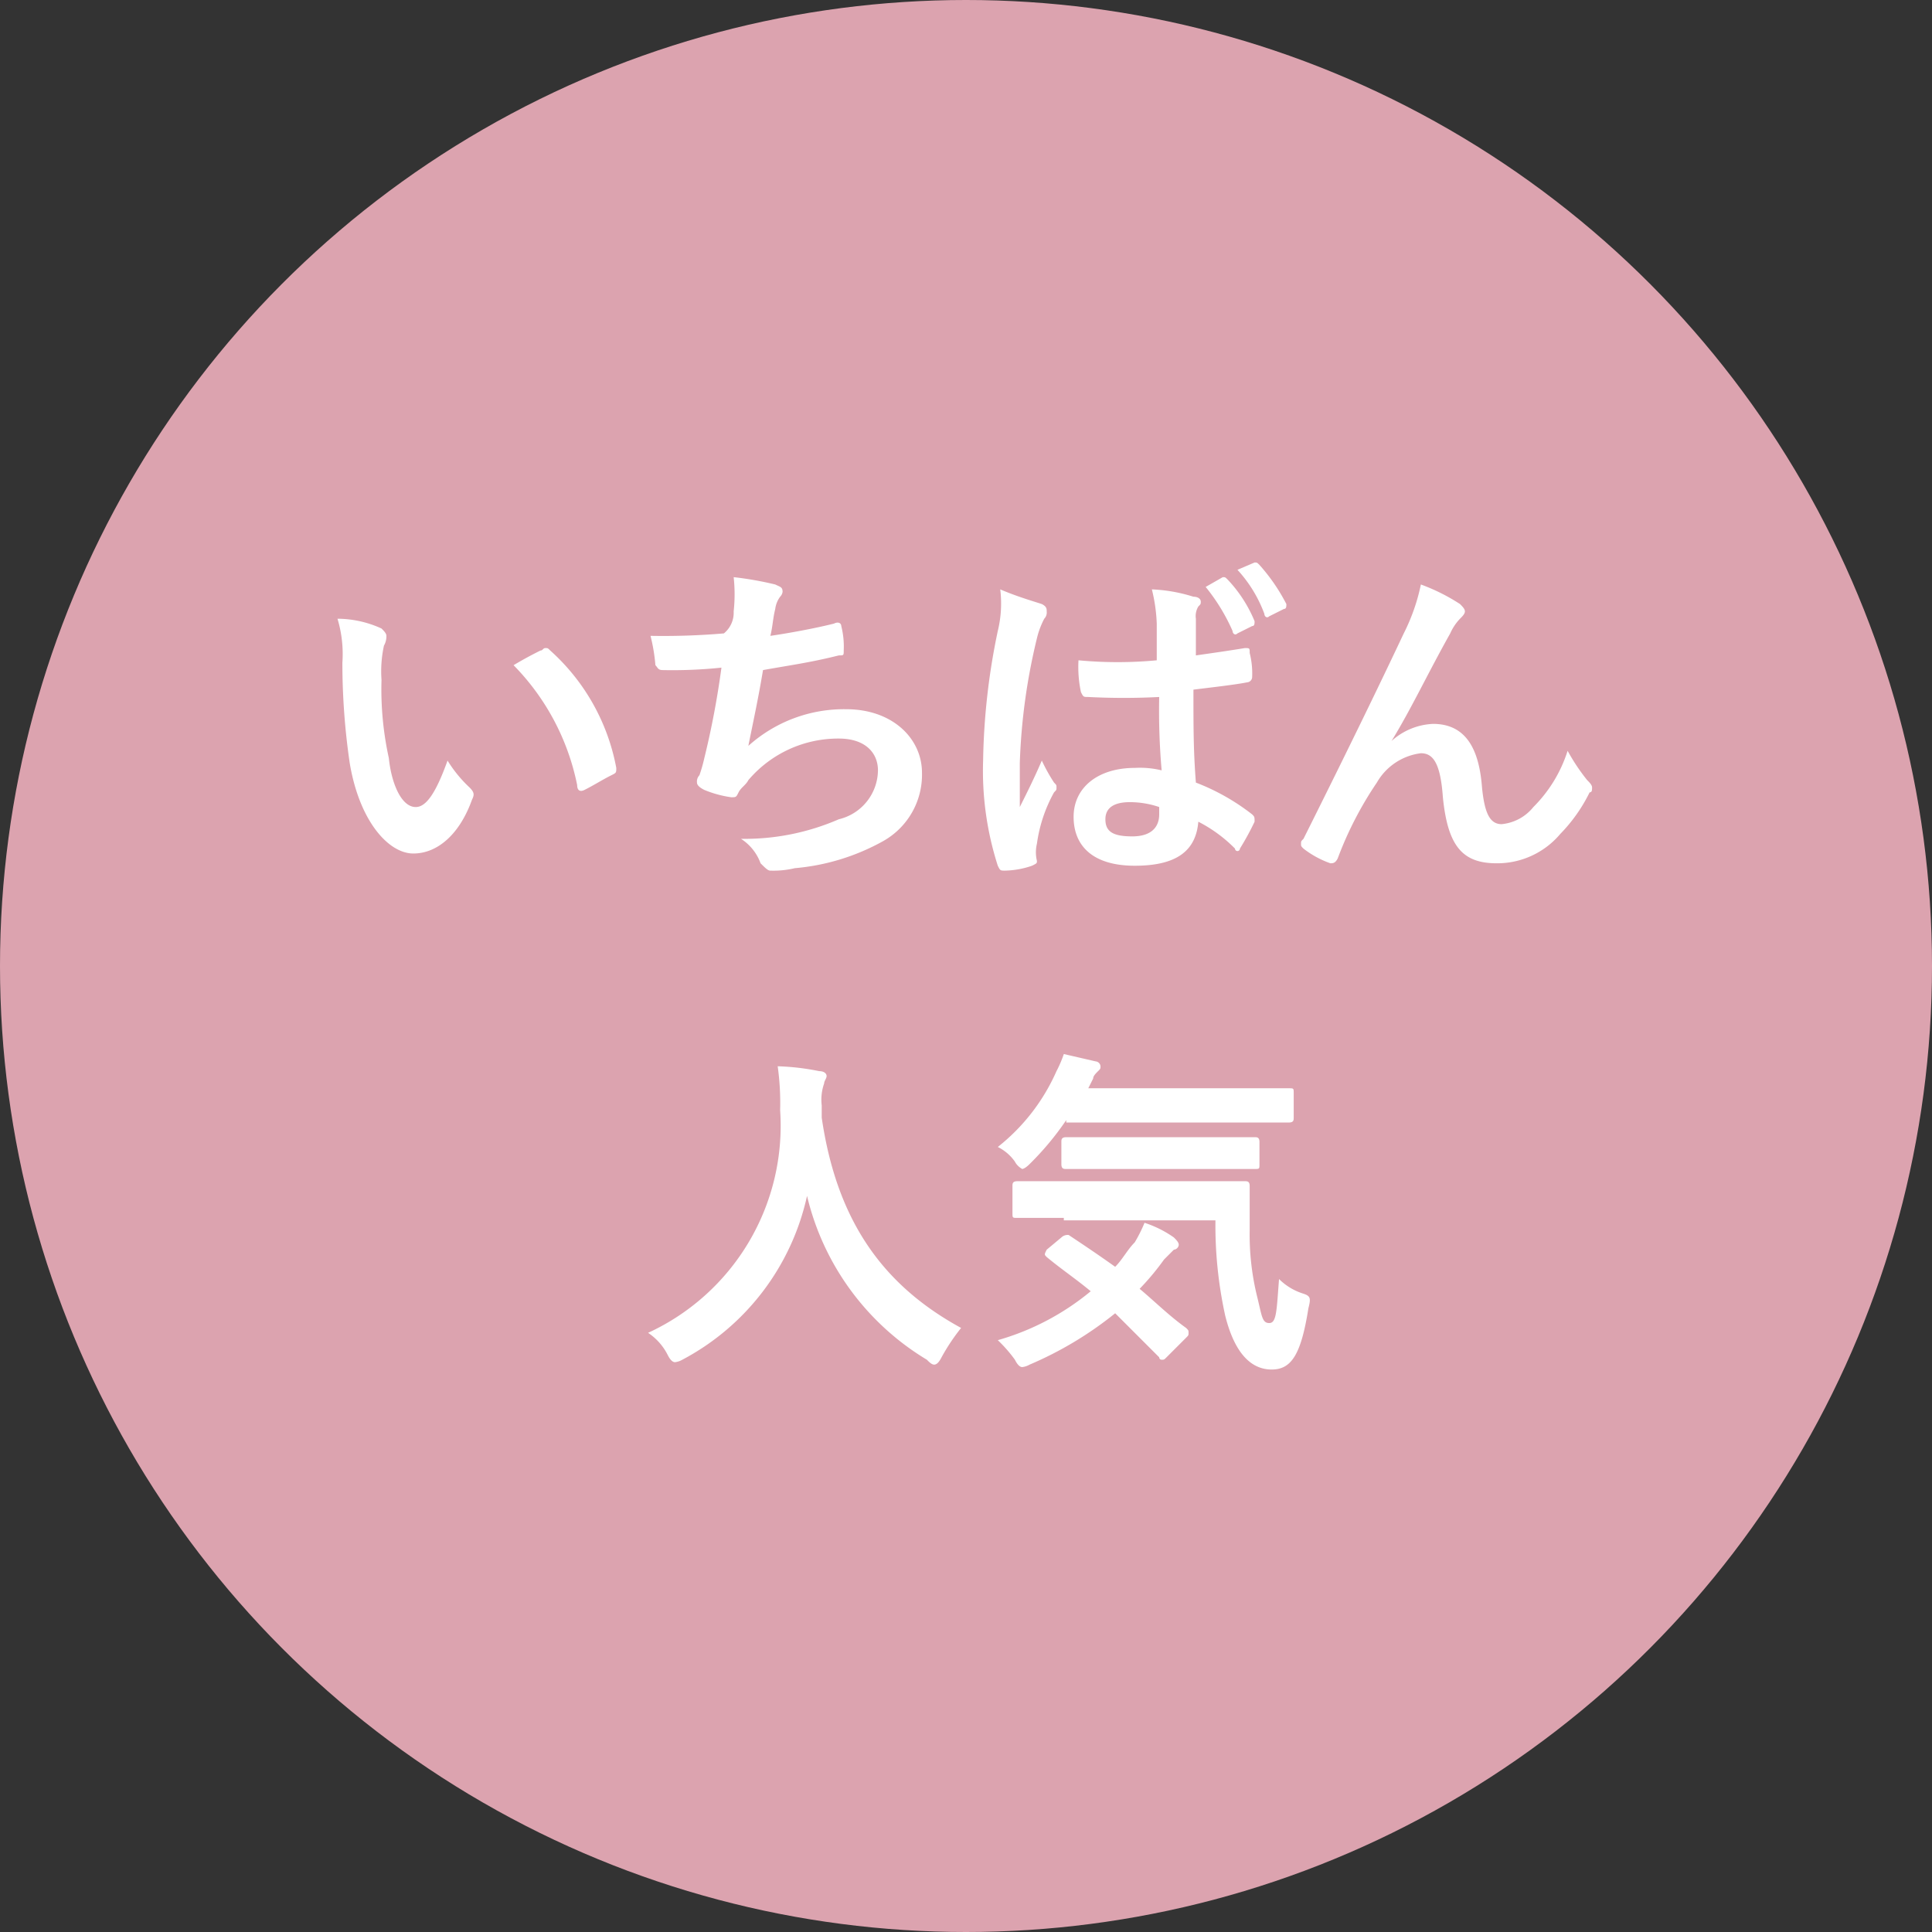
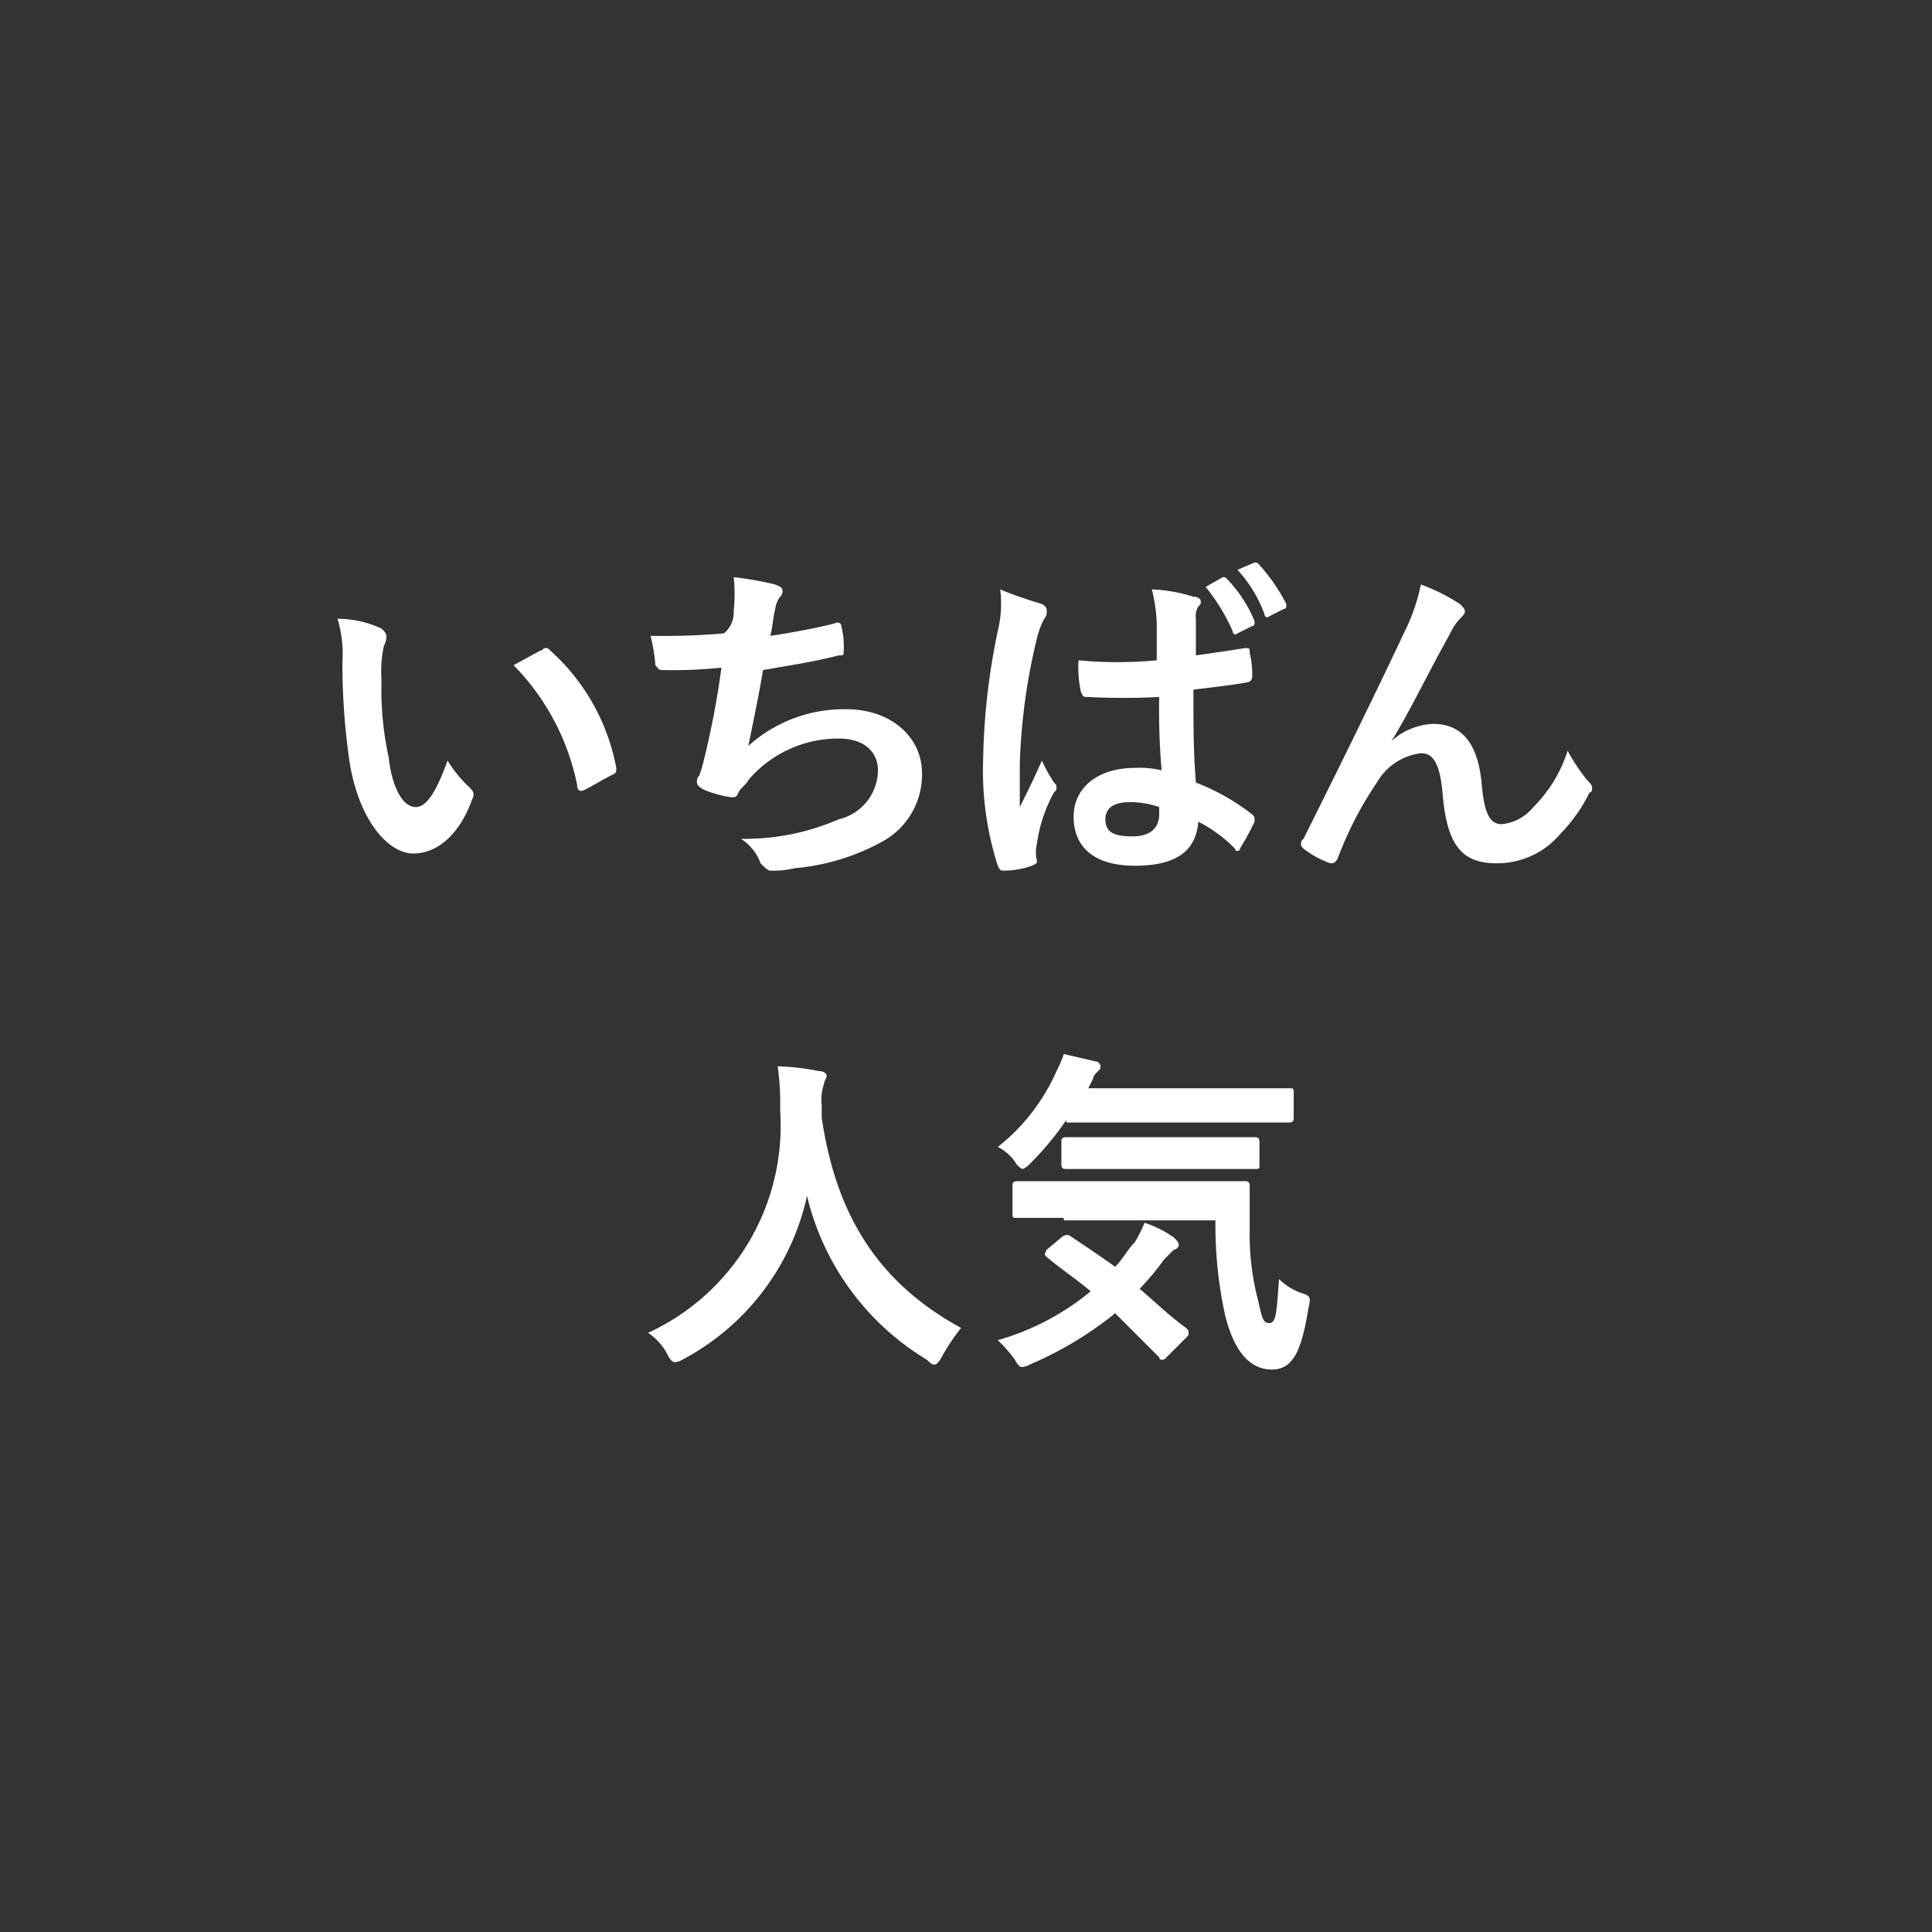
<svg xmlns="http://www.w3.org/2000/svg" width="79" height="79" viewBox="0 0 79 79">
  <rect x="0" y="0" width="79" height="79" fill="#333333" stroke="none" />
  <defs>
    <style>.cls-1{fill:#dca3af;}.cls-2{isolation:isolate;}.cls-3{fill:#fff;}</style>
  </defs>
  <title>popular</title>
  <g id="レイヤー_2" data-name="レイヤー 2">
    <g id="popular">
-       <circle id="楕円形_1" data-name="楕円形 1" class="cls-1" cx="39.5" cy="39.5" r="39.5" />
      <g class="cls-2">
-         <path class="cls-3" d="M15.6,25.7c.1.1.2.2.2.3a.76.76,0,0,1-.1.4,4.92,4.92,0,0,0-.1,1.4,13.09,13.09,0,0,0,.3,3.2c.1,1,.5,2,1.1,2,.4,0,.8-.5,1.3-1.9a5.31,5.31,0,0,0,.9,1.1c.2.2.2.3.1.5-.5,1.4-1.4,2.2-2.4,2.2s-2.2-1.3-2.6-3.7a28.28,28.28,0,0,1-.3-4.1,5,5,0,0,0-.2-1.8A4.36,4.36,0,0,1,15.6,25.7Zm6.5.9c.1,0,.1-.1.2-.1s.1,0,.2.1a8.55,8.55,0,0,1,2.7,4.8c0,.2,0,.2-.2.3-.4.2-.7.4-1.1.6-.2.1-.3,0-.3-.2A9.73,9.73,0,0,0,21,27.2C21.5,26.9,21.9,26.7,22.1,26.6Z" />
+         <path class="cls-3" d="M15.6,25.7c.1.1.2.2.2.3a.76.76,0,0,1-.1.4,4.92,4.92,0,0,0-.1,1.4,13.09,13.09,0,0,0,.3,3.2c.1,1,.5,2,1.1,2,.4,0,.8-.5,1.3-1.9a5.31,5.31,0,0,0,.9,1.1c.2.2.2.3.1.5-.5,1.4-1.4,2.2-2.4,2.2s-2.2-1.3-2.6-3.7a28.28,28.28,0,0,1-.3-4.1,5,5,0,0,0-.2-1.8A4.36,4.36,0,0,1,15.6,25.7Zm6.5.9c.1,0,.1-.1.2-.1s.1,0,.2.1a8.55,8.55,0,0,1,2.7,4.8c0,.2,0,.2-.2.3-.4.2-.7.4-1.1.6-.2.1-.3,0-.3-.2A9.73,9.73,0,0,0,21,27.2Z" />
        <path class="cls-3" d="M30,25a6.48,6.48,0,0,0,0-1.4,13.88,13.88,0,0,1,1.7.3c.2.1.3.1.3.3a.35.35,0,0,1-.1.2,1.06,1.06,0,0,0-.2.5c-.1.4-.1.7-.2,1.1.7-.1,1.8-.3,2.6-.5.2-.1.3,0,.3.1a3.4,3.4,0,0,1,.1,1c0,.2,0,.2-.2.2-1.2.3-2,.4-3.1.6-.2,1.2-.4,2.1-.6,3.1a5.85,5.85,0,0,1,4-1.5c1.9,0,3.1,1.2,3.1,2.6a3.11,3.11,0,0,1-1.6,2.8,9,9,0,0,1-3.6,1.1,3.75,3.75,0,0,1-1,.1c-.1,0-.2-.1-.4-.3a2,2,0,0,0-.8-1,9.65,9.65,0,0,0,4-.8,2.08,2.08,0,0,0,1.6-2c0-.7-.5-1.3-1.6-1.3a4.82,4.82,0,0,0-3.7,1.7c-.1.2-.3.3-.4.5s-.1.2-.3.2a4.51,4.51,0,0,1-1.1-.3q-.3-.15-.3-.3a.37.37,0,0,1,.1-.3,6.37,6.37,0,0,0,.2-.7,34.88,34.88,0,0,0,.7-3.7,19.27,19.27,0,0,1-2.4.1c-.2,0-.2-.1-.3-.2a7.38,7.38,0,0,0-.2-1.2,29.08,29.08,0,0,0,3-.1A1.09,1.09,0,0,0,30,25Z" />
        <path class="cls-3" d="M42.6,24.7c.2.1.2.2.2.3a.37.37,0,0,1-.1.3,3.39,3.39,0,0,0-.3.8,24.89,24.89,0,0,0-.7,5.1V33c.3-.6.6-1.2.9-1.9a7.26,7.26,0,0,0,.5.9c.1.1.1.1.1.2s0,.1-.1.2a6,6,0,0,0-.7,2.1,1.49,1.49,0,0,0,0,.7c0,.1,0,.1-.2.2a3.59,3.59,0,0,1-1.1.2c-.2,0-.2,0-.3-.2a12.69,12.69,0,0,1-.6-4.3,27.6,27.6,0,0,1,.6-5.3,4.73,4.73,0,0,0,.1-1.7C41.6,24.4,42.3,24.6,42.6,24.7Zm4.8,3.8a28.05,28.05,0,0,1-2.9,0c-.2,0-.2,0-.3-.2a4.89,4.89,0,0,1-.1-1.3,17.1,17.1,0,0,0,3.2,0V25.5a6.75,6.75,0,0,0-.2-1.4,6.53,6.53,0,0,1,1.7.3c.2,0,.3.1.3.2s0,.1-.1.2a.75.75,0,0,0-.1.5v1.5c.7-.1,1.4-.2,2-.3.2,0,.2,0,.2.2a3.4,3.4,0,0,1,.1,1,.22.22,0,0,1-.2.2c-.5.1-1.4.2-2.2.3,0,1.6,0,2.5.1,3.8a8.94,8.94,0,0,1,2.3,1.3c.1.1.1.1.1.3a10.91,10.91,0,0,1-.6,1.1.1.1,0,0,1-.2,0A5.83,5.83,0,0,0,49,33.6c-.1,1.2-.9,1.8-2.6,1.8s-2.5-.8-2.5-2,1-2,2.5-2a3.75,3.75,0,0,1,1.1.1A28.12,28.12,0,0,1,47.4,28.5Zm-1.2,4.3c-.6,0-1,.2-1,.7s.3.7,1.1.7,1.1-.4,1.1-.9V33A3.73,3.73,0,0,0,46.2,32.8ZM50,23.6c.1,0,.1,0,.2.1a5.55,5.55,0,0,1,1.1,1.7c0,.1,0,.2-.1.2l-.6.3c-.1.1-.2,0-.2-.1A7.84,7.84,0,0,0,49.3,24Zm1.3-.6c.1,0,.1,0,.2.1a7.64,7.64,0,0,1,1.1,1.6c0,.1,0,.2-.1.2l-.6.3c-.1.1-.2,0-.2-.1a5.44,5.44,0,0,0-1.1-1.8Z" />
        <path class="cls-3" d="M56.9,30.3a2.7,2.7,0,0,1,1.7-.7c1.5,0,1.9,1.3,2,2.6.1,1,.3,1.5.8,1.5a1.89,1.89,0,0,0,1.3-.7,5.65,5.65,0,0,0,1.4-2.3,8.14,8.14,0,0,0,.8,1.2c.1.1.2.2.2.3s0,.2-.1.2a6.57,6.57,0,0,1-1.2,1.7,3.37,3.37,0,0,1-2.6,1.2c-1.4,0-2-.7-2.2-2.7-.1-1.4-.4-1.8-.9-1.8A2.42,2.42,0,0,0,56.3,32a14.6,14.6,0,0,0-1.6,3.1c-.1.2-.2.2-.3.2a3.88,3.88,0,0,1-1.1-.6c-.1-.1-.1-.1-.1-.2s0-.1.1-.2c2-4,3.3-6.7,4.1-8.4a8,8,0,0,0,.7-2,7.88,7.88,0,0,1,1.6.8c.1.1.2.2.2.3s-.1.2-.2.3a2.09,2.09,0,0,0-.4.6c-.9,1.6-1.6,3.1-2.4,4.4Z" />
      </g>
      <g class="cls-2">
        <path class="cls-3" d="M38.5,55.5q-.15.3-.3.3c-.1,0-.2-.1-.3-.2A10.71,10.71,0,0,1,33,48.9a10,10,0,0,1-5.1,6.7.77.77,0,0,1-.3.1q-.15,0-.3-.3a2.36,2.36,0,0,0-.8-.9,9.32,9.32,0,0,0,5.4-9.1,10.87,10.87,0,0,0-.1-1.8,9.85,9.85,0,0,1,1.7.2c.2,0,.3.1.3.2s-.1.2-.1.3a2,2,0,0,0-.1.9v.5c.6,4.1,2.4,6.8,5.7,8.6A8.34,8.34,0,0,0,38.5,55.5Z" />
        <path class="cls-3" d="M43.6,45.8a11.92,11.92,0,0,1-1.5,1.8c-.2.2-.3.2-.3.2s-.2-.1-.3-.3a1.87,1.87,0,0,0-.7-.6,8.12,8.12,0,0,0,2.4-3.1,4.88,4.88,0,0,0,.3-.7l1.3.3a.22.22,0,0,1,.2.2c0,.1,0,.1-.1.2s-.2.2-.2.3l-.2.4h8.2c.2,0,.2,0,.2.2v1c0,.1,0,.2-.2.2H43.6Zm-.2,4.8a.37.37,0,0,1,.3-.1c.6.4,1.2.8,1.9,1.3.3-.3.5-.7.8-1a5.94,5.94,0,0,0,.4-.8,4.49,4.49,0,0,1,1.2.6c.1.1.2.2.2.3a.22.22,0,0,1-.2.2l-.4.4a10.59,10.59,0,0,1-1,1.2c.6.5,1.2,1.1,1.9,1.6.1.1.1.1.1.2s0,.1-.1.2l-.8.8c-.1.1-.1.1-.2.1a.1.1,0,0,1-.1-.1l-1.8-1.8a14.76,14.76,0,0,1-3.5,2.1.77.77,0,0,1-.3.1q-.15,0-.3-.3a5.72,5.72,0,0,0-.7-.8,10.43,10.43,0,0,0,3.8-2c-.6-.5-1.2-.9-1.8-1.4-.1-.1-.1-.1,0-.3Zm.1-.8H41.6c-.2,0-.2,0-.2-.2V48.5c0-.1,0-.2.2-.2h9.3c.1,0,.2,0,.2.2v1.8a10.59,10.59,0,0,0,.3,2.7c.2.8.2,1.1.5,1.1s.3-.5.4-1.8a2.42,2.42,0,0,0,1,.6c.3.1.3.2.2.6-.3,1.9-.7,2.5-1.5,2.5s-1.5-.6-1.9-2.2a17.18,17.18,0,0,1-.4-3.9H43.5Zm1.9-2H43.6c-.1,0-.2,0-.2-.2v-.9c0-.1,0-.2.2-.2h7.7c.1,0,.2,0,.2.2v.9c0,.2,0,.2-.2.2H45.4Z" />
      </g>
    </g>
  </g>
</svg>